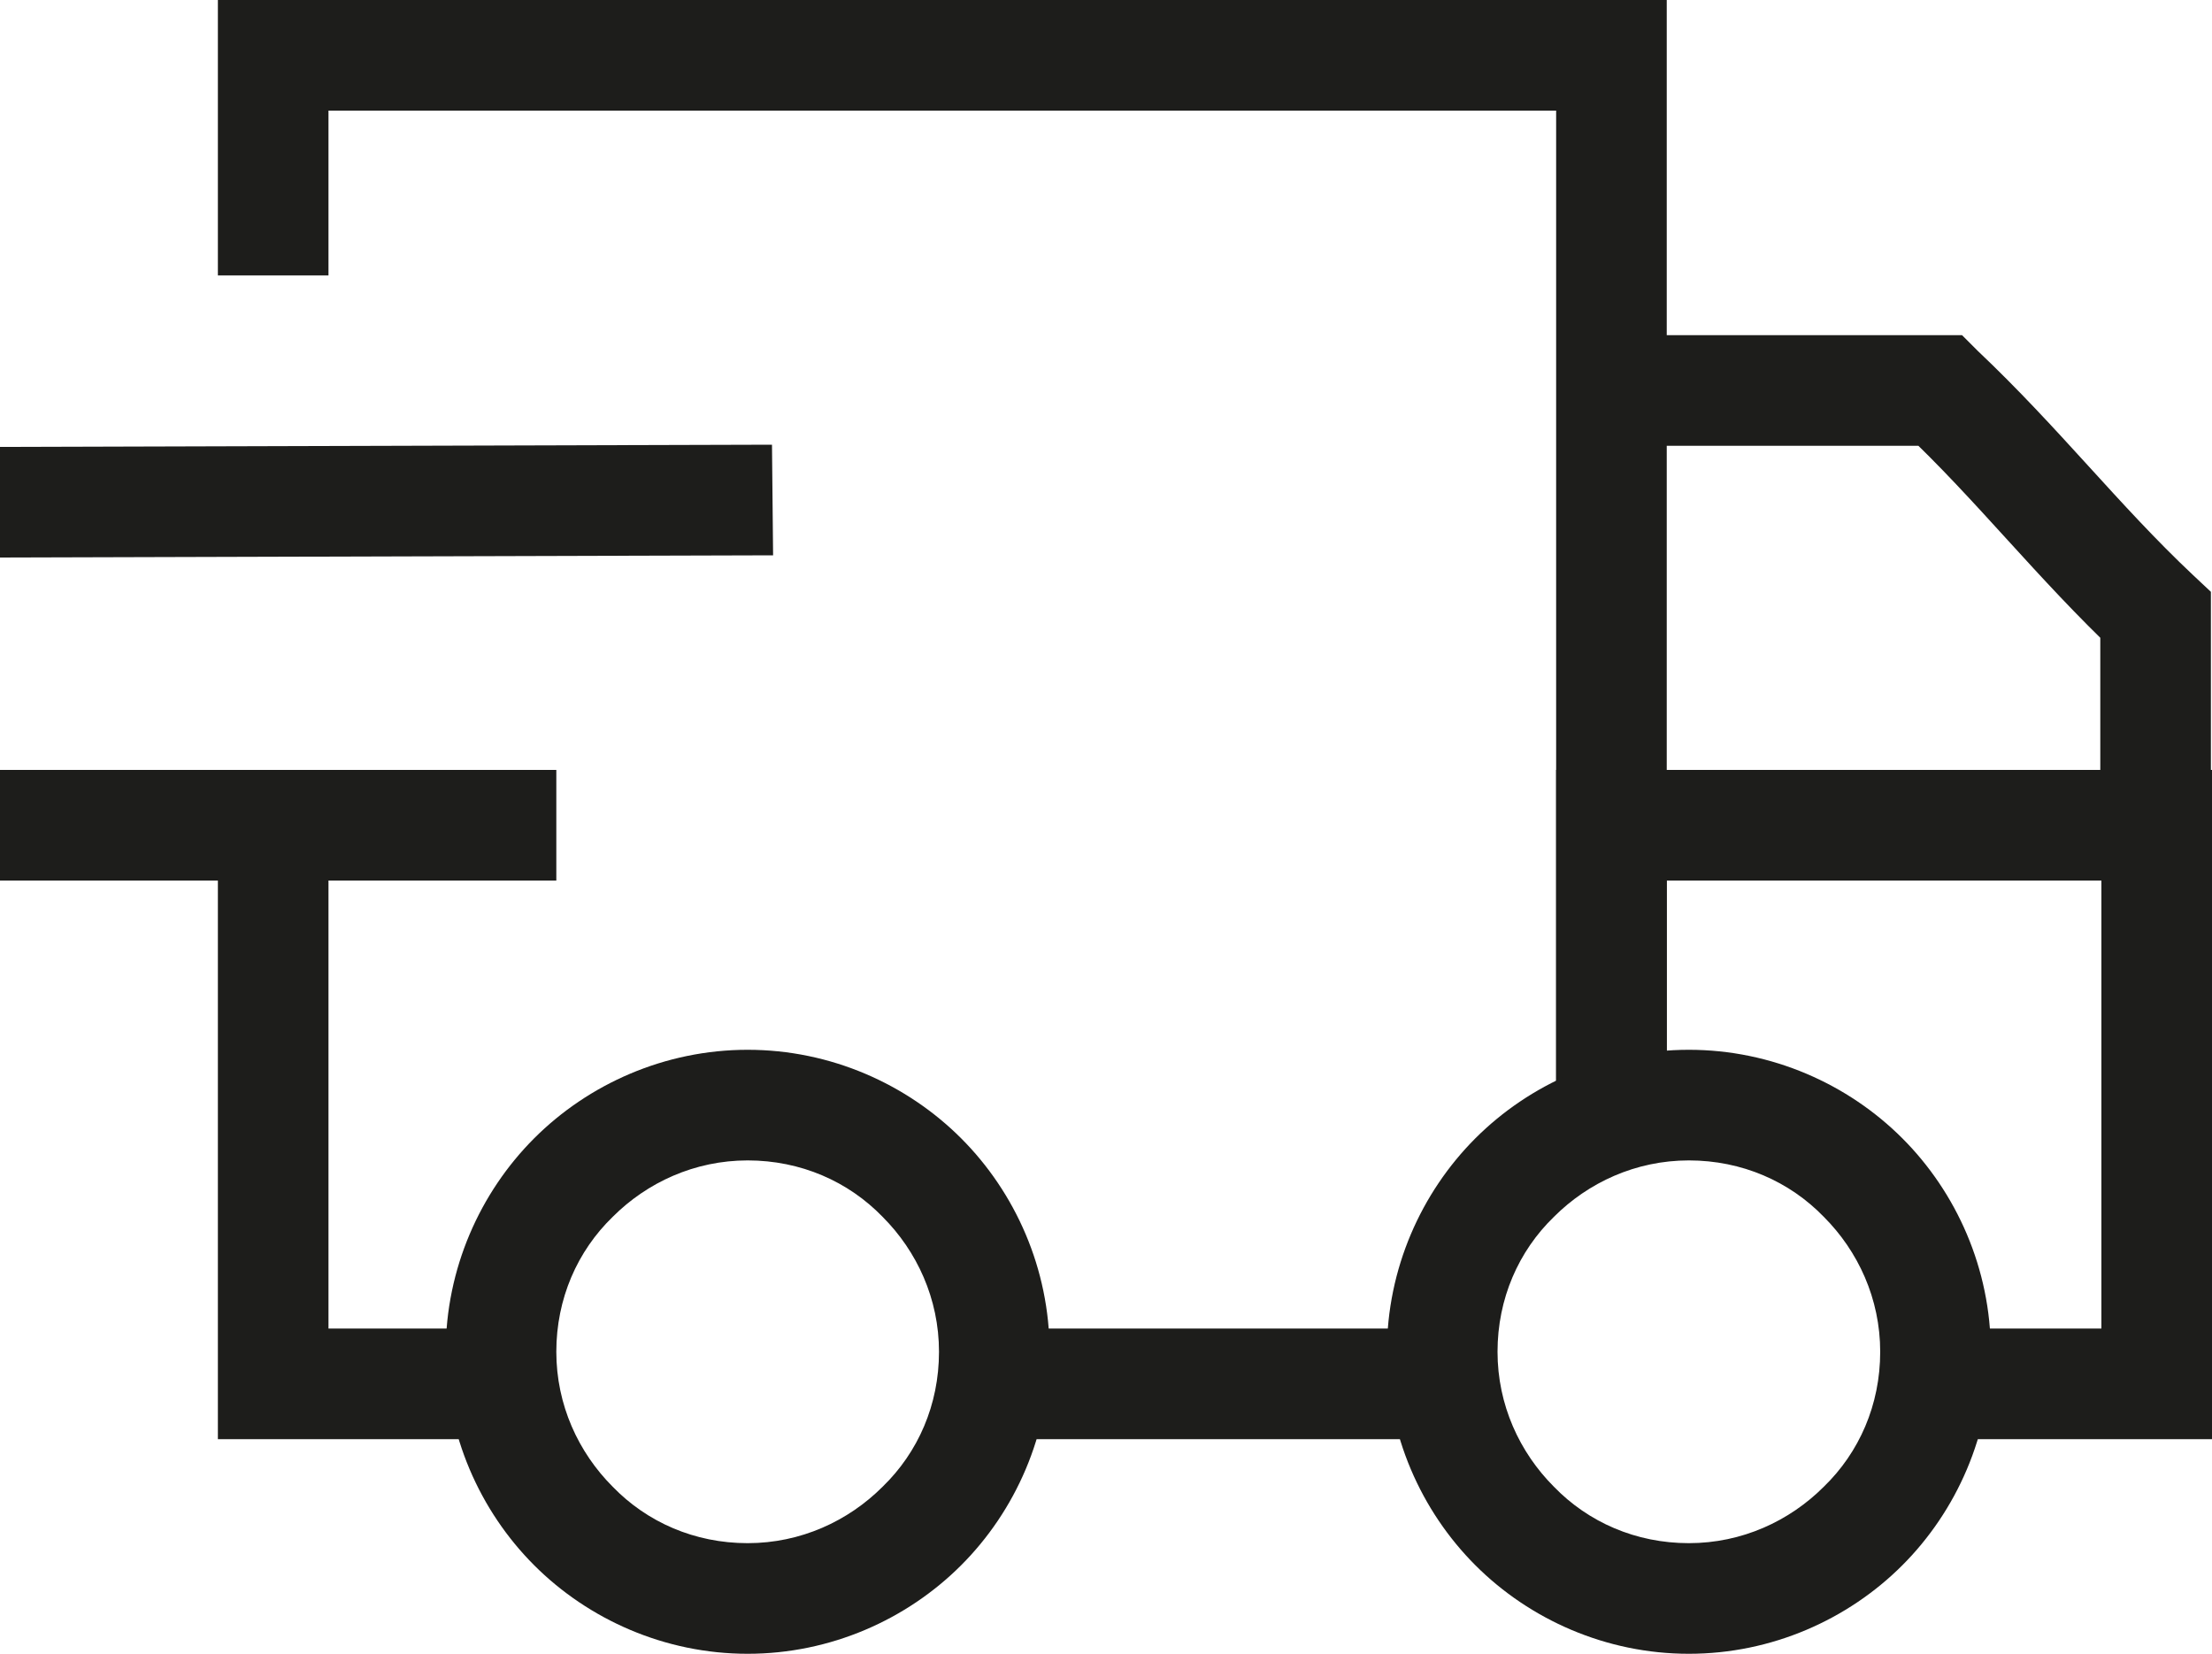
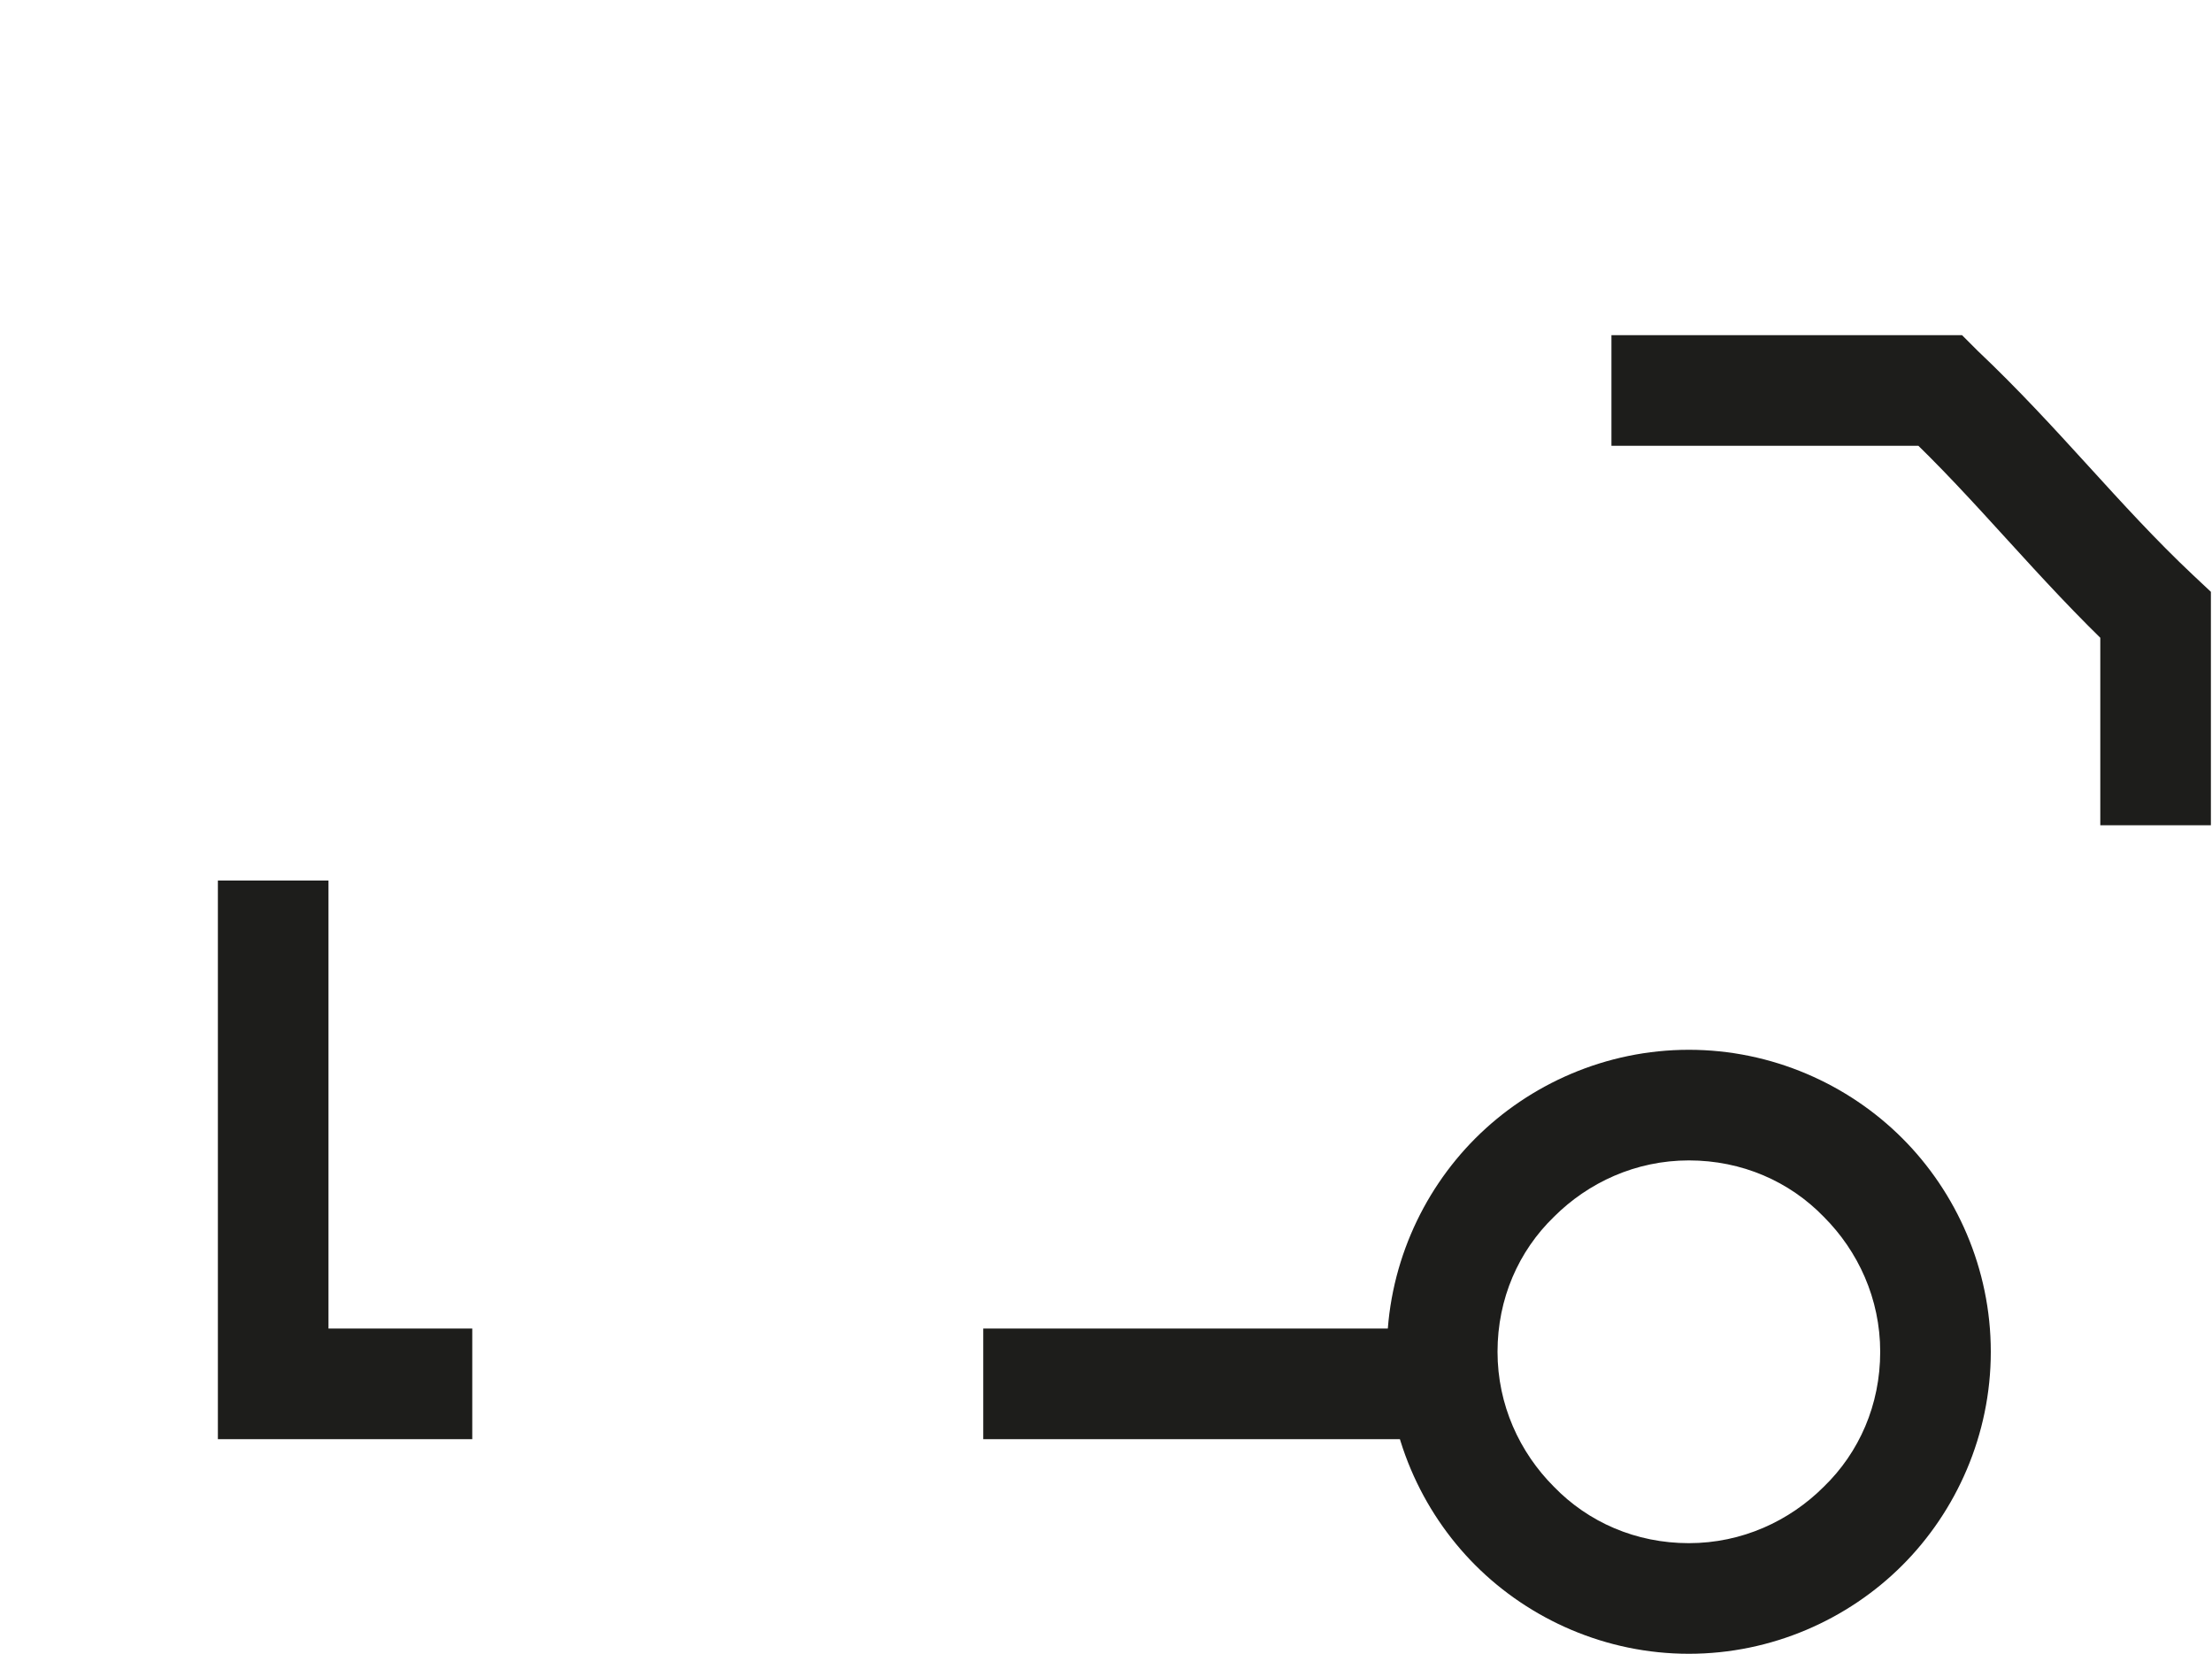
<svg xmlns="http://www.w3.org/2000/svg" viewBox="0 0 200 149.5" version="1.1" id="Calque_1">
  <defs>
    <style>
      .st0 {
        fill: #1d1d1b;
      }
    </style>
  </defs>
  <polyline points="129.7 120.1 88.9 120.1 88.9 130.1 129.7 130.1" class="st0" />
-   <polygon points="29.7 24.9 29.7 10 140.7 10 140.7 99 150.7 99 150.7 0 19.7 0 19.7 24.9 29.7 24.9" class="st0" />
  <polygon points="42.7 120.1 29.7 120.1 29.7 79.6 19.7 79.6 19.7 130.1 42.7 130.1 42.7 120.1" class="st0" />
-   <polygon points="150.7 99 150.7 79.6 190 79.6 190 120.1 175.1 120.1 175.1 130.1 200 130.1 200 69.6 140.7 69.6 140.7 99 150.7 99" class="st0" />
  <path d="M145.7,40.3h29.7v-5l-3.4,3.6c3.4,3.2,6.4,6.5,9.5,9.9,3.1,3.4,6.3,6.9,10,10.4l3.4-3.6h-5v19h10v-21.1l-1.6-1.5c-3.4-3.2-6.4-6.5-9.5-9.9-3.1-3.4-6.3-6.9-10-10.4l-1.4-1.4h-31.7v10Z" class="st0" />
-   <path d="M89.9,122.2h-5c0,4.8-1.9,9.1-5.1,12.2-3.1,3.1-7.4,5.1-12.2,5.1-4.8,0-9.1-1.9-12.2-5.1-3.1-3.1-5.1-7.4-5.1-12.2,0-4.8,1.9-9.1,5.1-12.2,3.1-3.1,7.4-5.1,12.2-5.1,4.8,0,9.1,1.9,12.2,5.1,3.1,3.1,5.1,7.4,5.1,12.2h10c0-7.5-3.1-14.4-8-19.3-4.9-4.9-11.8-8-19.3-8-7.5,0-14.4,3.1-19.3,8-4.9,4.9-8,11.8-8,19.3,0,7.5,3.1,14.4,8,19.3,4.9,4.9,11.8,8,19.3,8,7.5,0,14.4-3.1,19.3-8,4.9-4.9,8-11.8,8-19.3h-5Z" class="st0" />
  <path d="M175,122.2h-5c0,4.8-1.9,9.1-5.1,12.2-3.1,3.1-7.4,5.1-12.2,5.1-4.8,0-9.1-1.9-12.2-5.1-3.1-3.1-5.1-7.4-5.1-12.2,0-4.8,1.9-9.1,5.1-12.2,3.1-3.1,7.4-5.1,12.2-5.1,4.8,0,9.1,1.9,12.2,5.1,3.1,3.1,5.1,7.4,5.1,12.2h10c0-7.5-3.1-14.4-8-19.3-4.9-4.9-11.8-8-19.3-8-7.5,0-14.4,3.1-19.3,8-4.9,4.9-8,11.8-8,19.3,0,7.5,3.1,14.4,8,19.3,4.9,4.9,11.8,8,19.3,8,7.5,0,14.4-3.1,19.3-8,4.9-4.9,8-11.8,8-19.3h-5Z" class="st0" />
-   <polyline points="0 50.4 69.9 50.2 69.8 40.2 0 40.4" class="st0" />
-   <polyline points="0 79.6 50.3 79.6 50.3 69.6 0 69.6" class="st0" />
</svg>